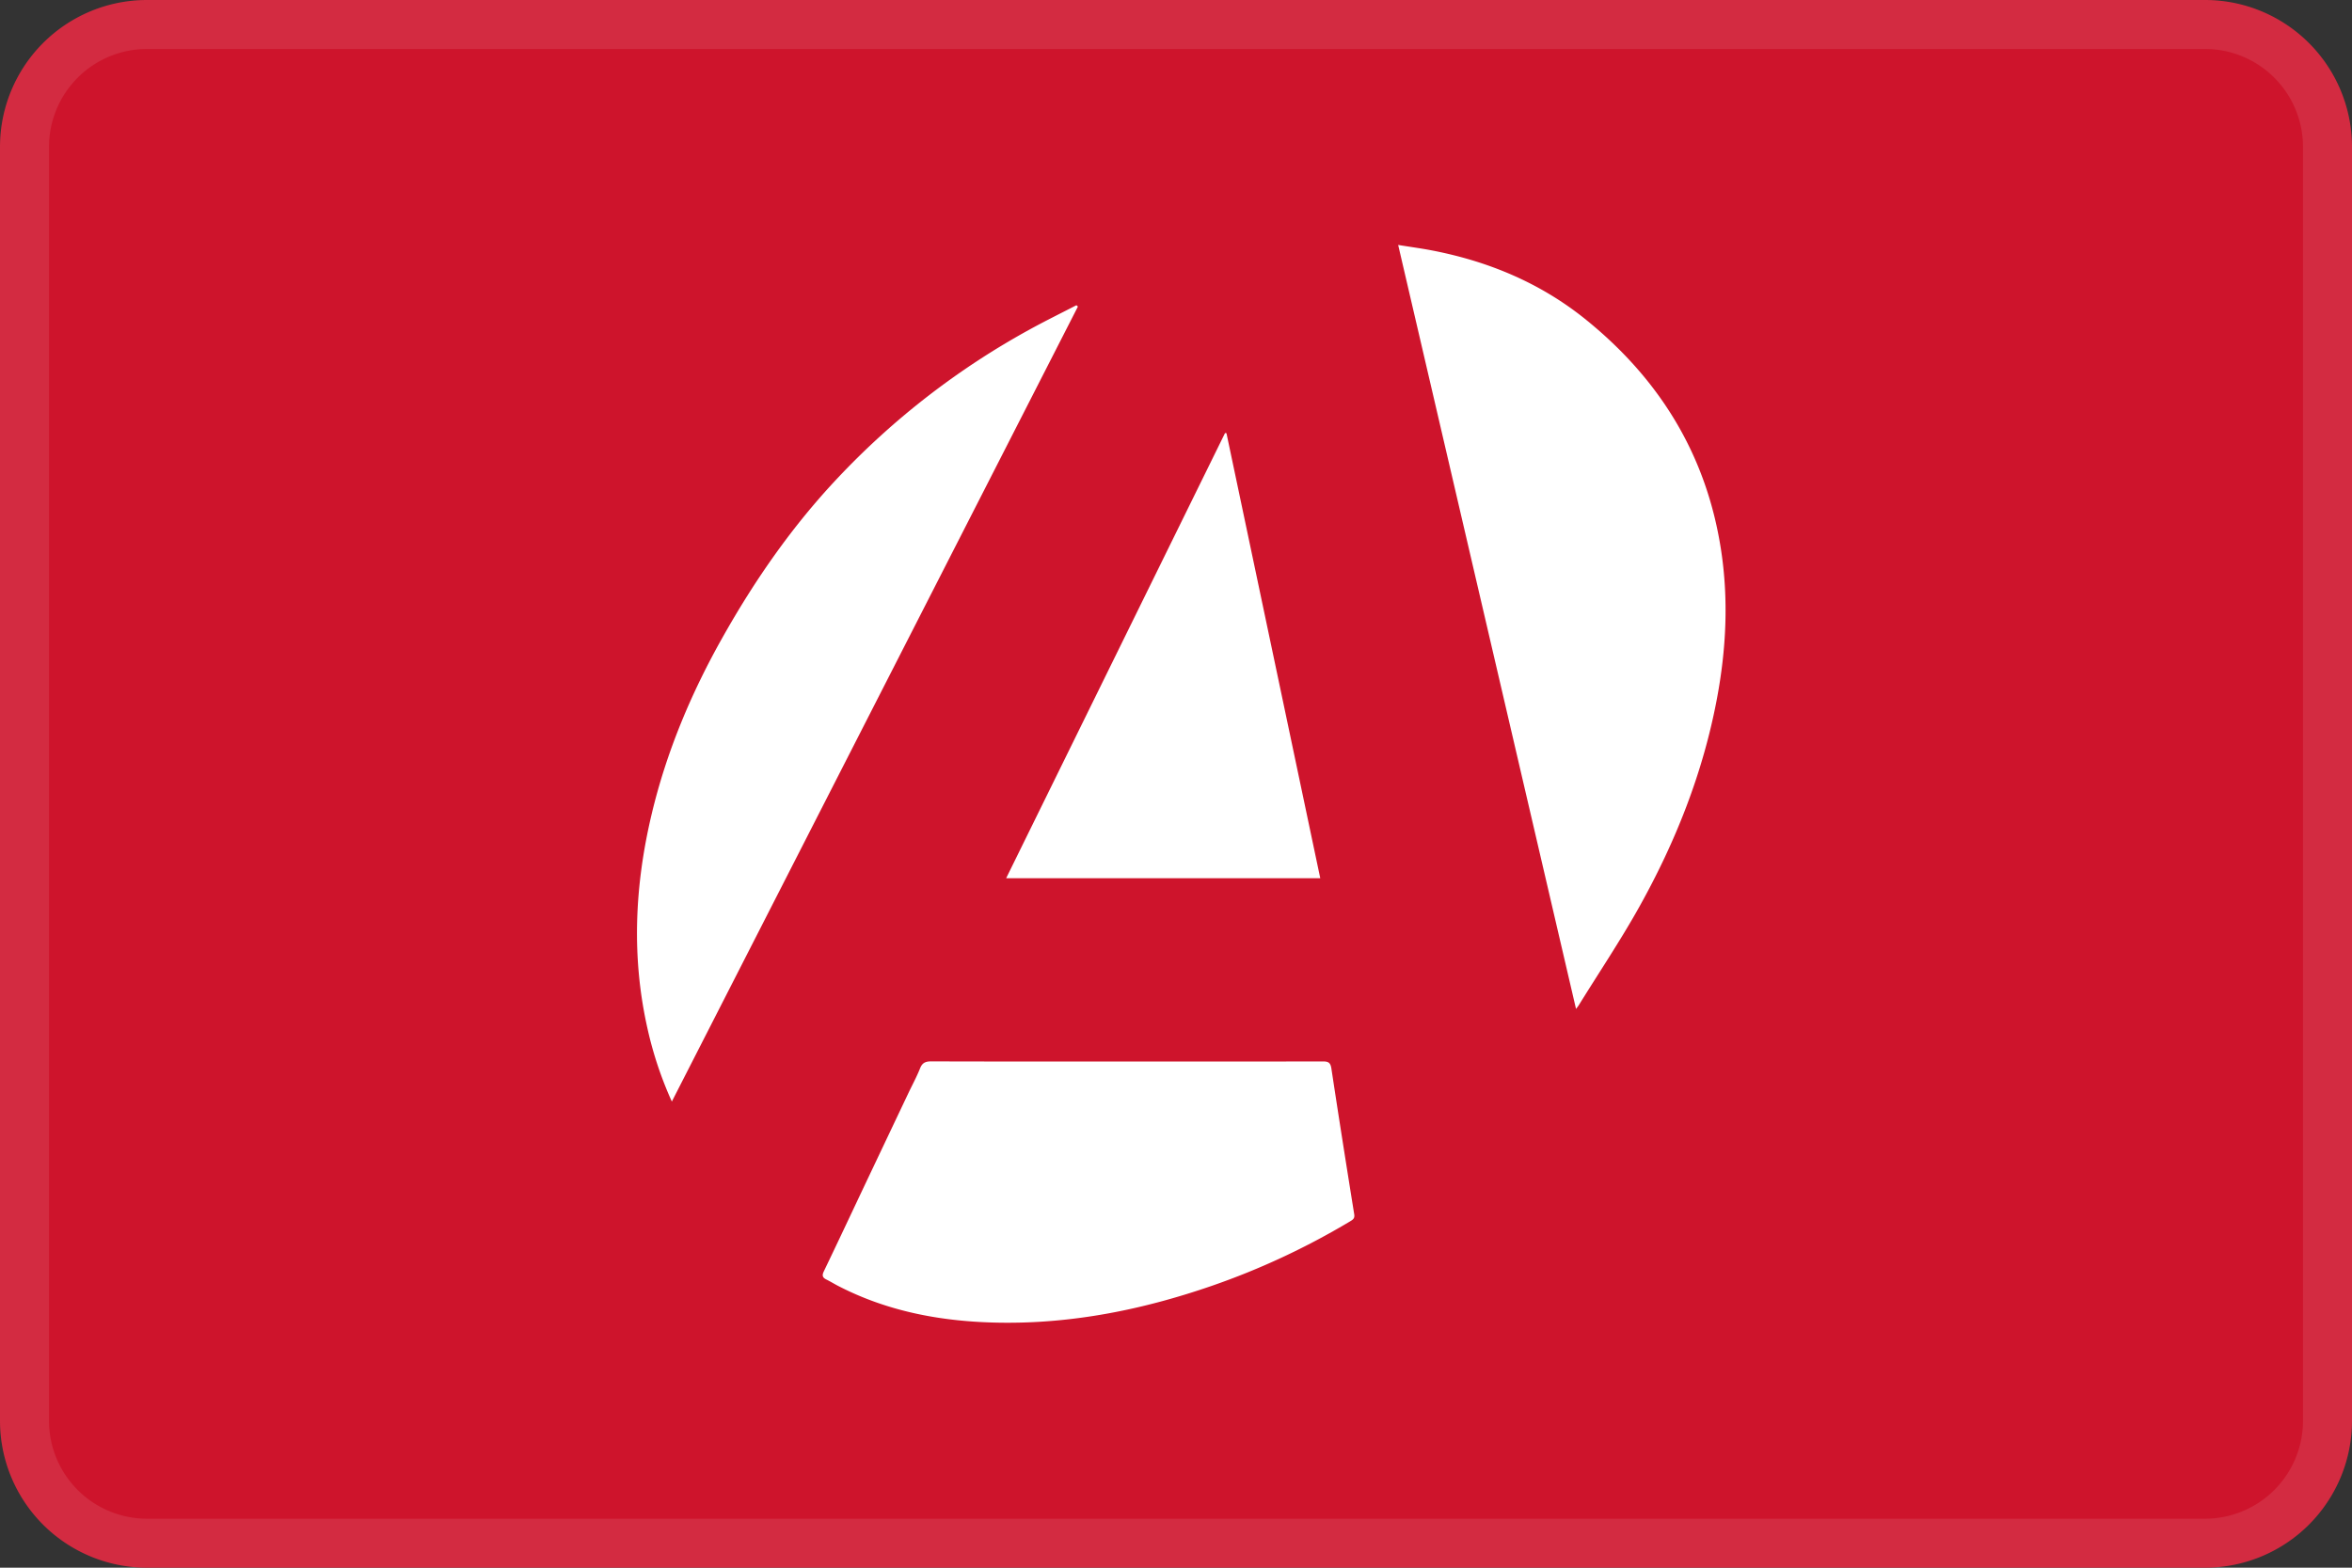
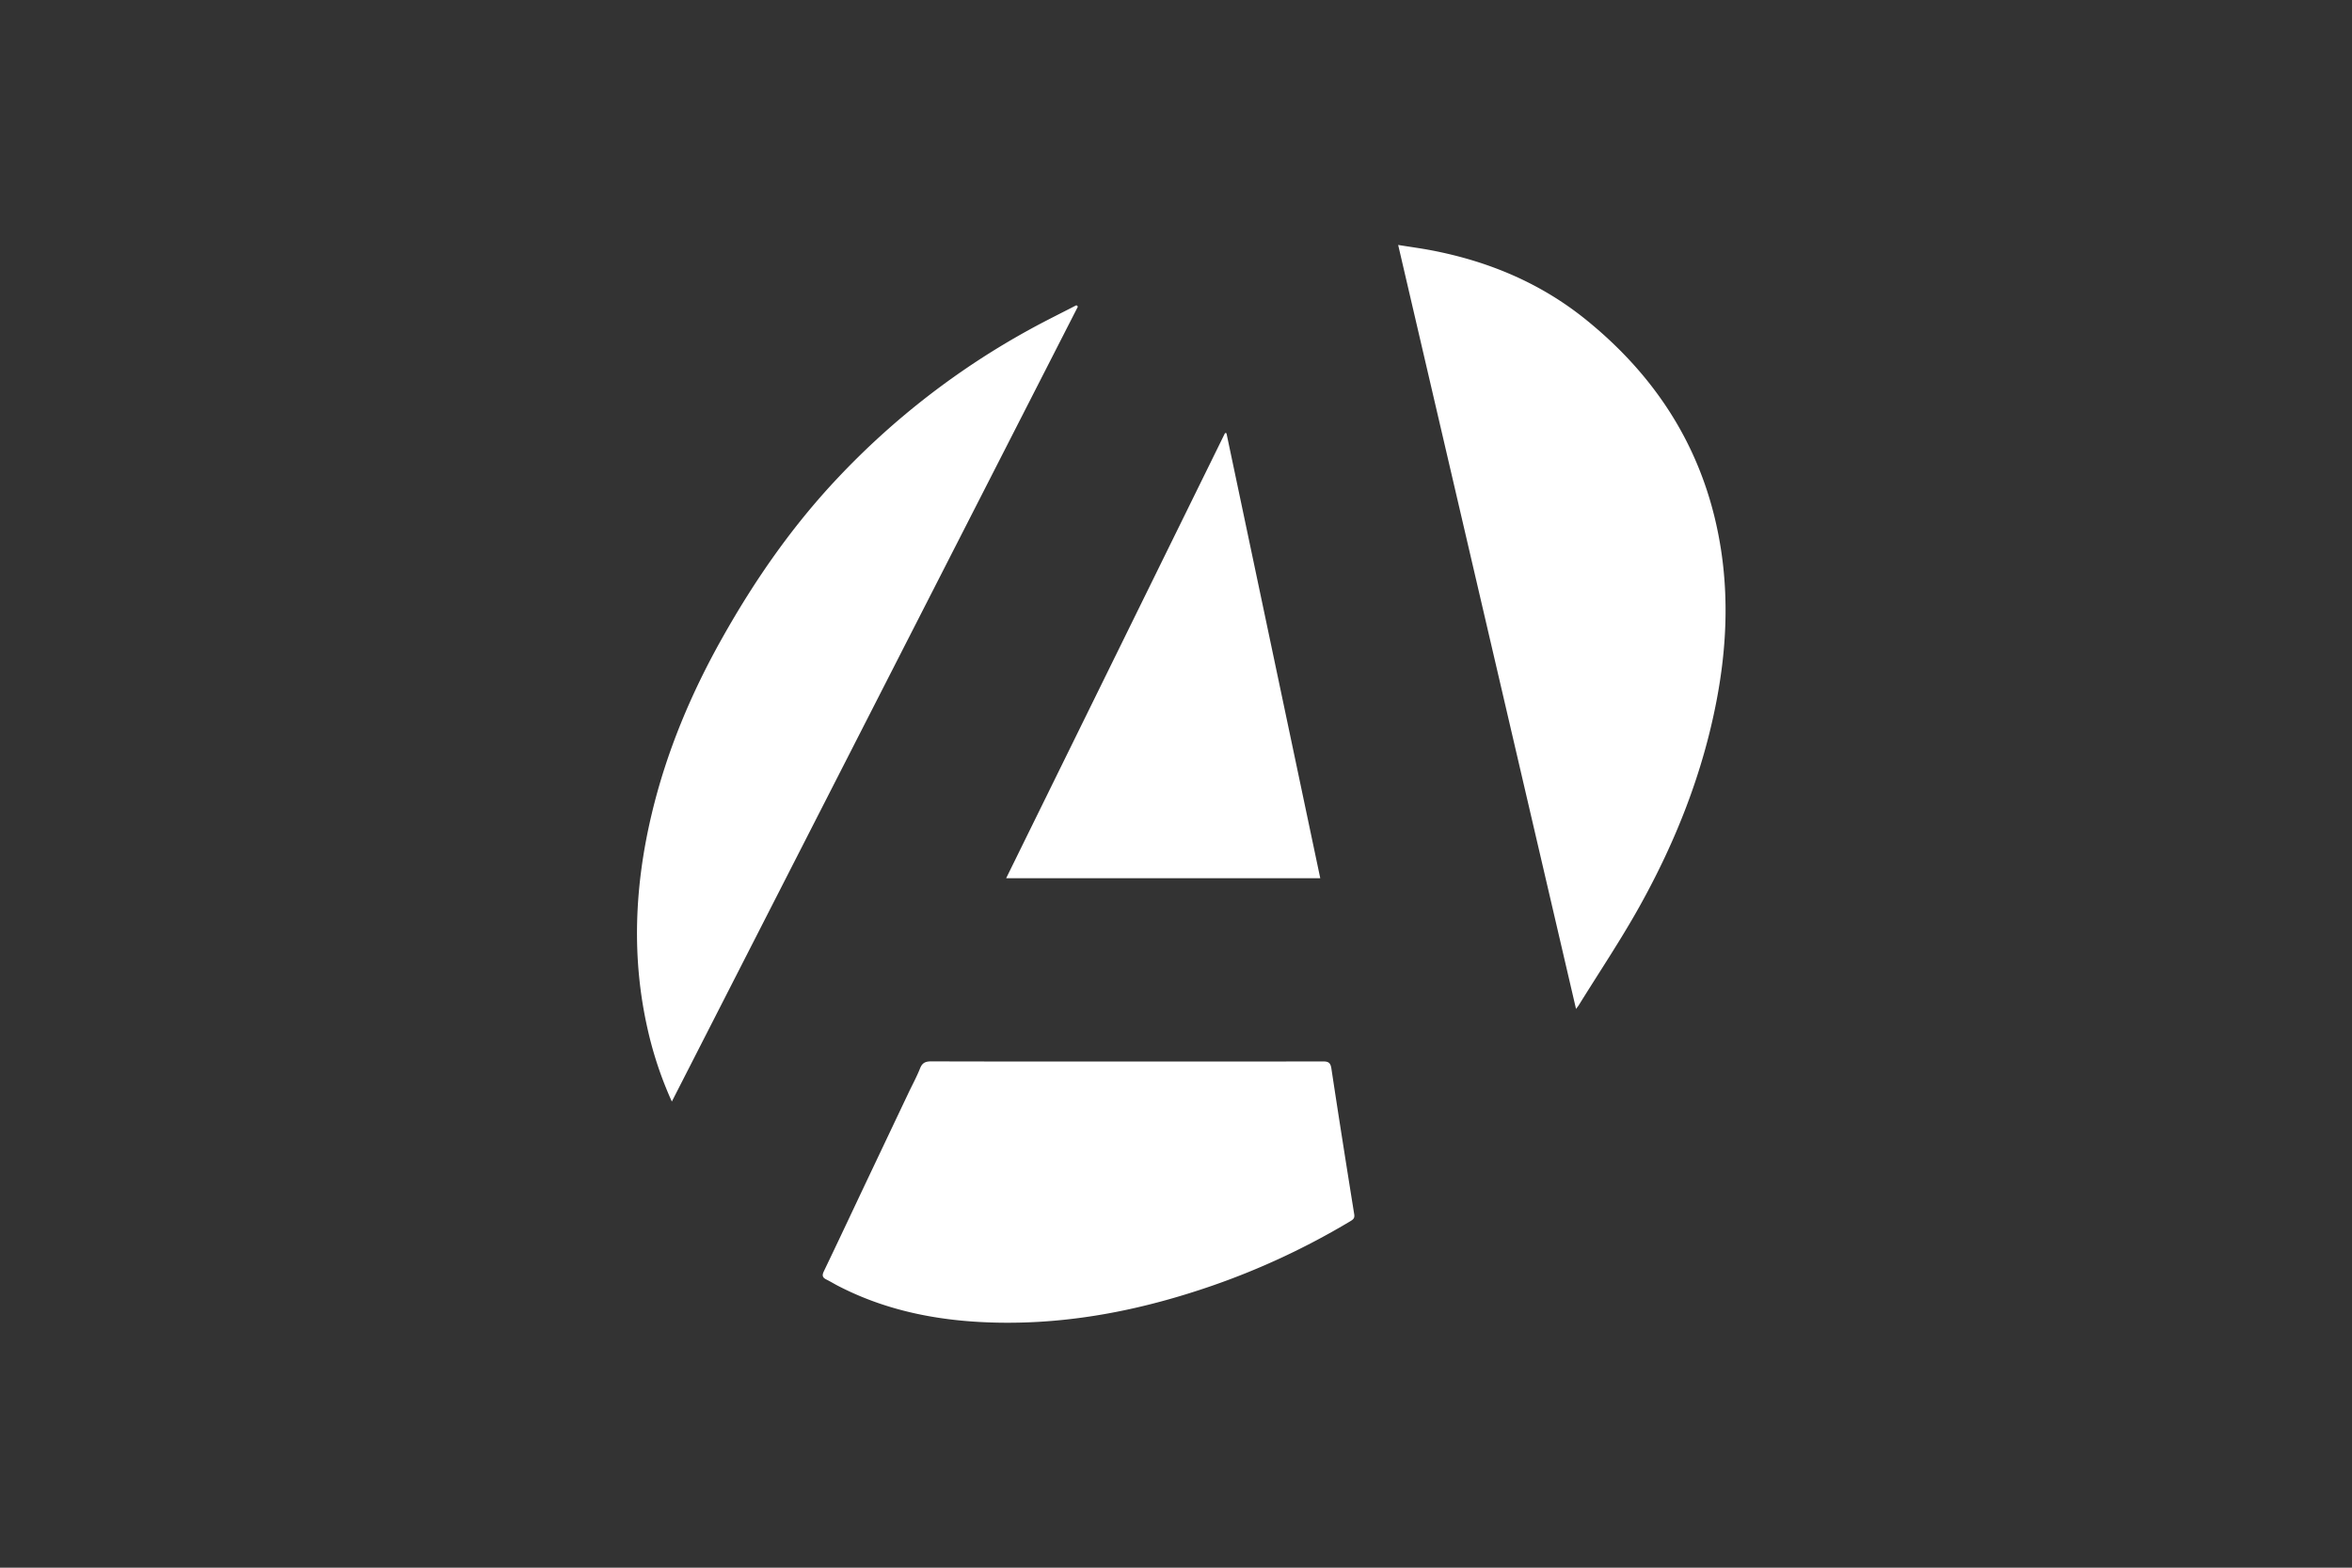
<svg xmlns="http://www.w3.org/2000/svg" width="48" height="32" fill="none">
  <rect width="100%" height="100%" fill="#333333" stroke="none" />
-   <path d="M0 3a3 3 0 0 1 3-3h42a3 3 0 0 1 3 3v26a3 3 0 0 1-3 3H3a3 3 0 0 1-3-3V3z" fill="#CE142C" />
-   <path fill-rule="evenodd" clip-rule="evenodd" d="M45 1H3a2 2 0 0 0-2 2v26a2 2 0 0 0 2 2h42a2 2 0 0 0 2-2V3a2 2 0 0 0-2-2zM3 0a3 3 0 0 0-3 3v26a3 3 0 0 0 3 3h42a3 3 0 0 0 3-3V3a3 3 0 0 0-3-3H3z" fill="#fff" fill-opacity=".1" />
  <path d="M32.164 20.595 28.534 5c.24.039.461.068.68.11 1.163.223 2.23.668 3.157 1.419 1.51 1.222 2.462 2.775 2.755 4.713.152 1.009.102 2.012-.085 3.011-.283 1.513-.842 2.926-1.589 4.263-.381.682-.818 1.333-1.23 1.999-.01.018-.025.034-.058.08zM22.995 21.668c1.335 0 2.67.001 4.004-.002.111 0 .154.026.172.144.15.992.307 1.984.466 2.975.015.088-.03.113-.088.148-.893.533-1.83.972-2.813 1.312-1.402.485-2.838.776-4.328.754-1.144-.017-2.25-.212-3.28-.739-.09-.045-.174-.098-.263-.142-.077-.038-.093-.08-.054-.163.285-.593.564-1.188.845-1.782l.89-1.876c.079-.164.165-.324.232-.492.045-.113.112-.14.226-.14 1.33.004 2.66.003 3.991.003zM13.711 22.485a7.632 7.632 0 0 1-.492-1.468c-.336-1.474-.267-2.94.081-4.402.303-1.272.805-2.466 1.445-3.602.66-1.174 1.424-2.273 2.349-3.254a15.836 15.836 0 0 1 3.921-3.034c.314-.173.635-.33.953-.495l.03.028-8.287 16.227zM26.944 17.926h-6.41l4.467-9.087.029.004 1.914 9.083z" fill="#fff" />
</svg>